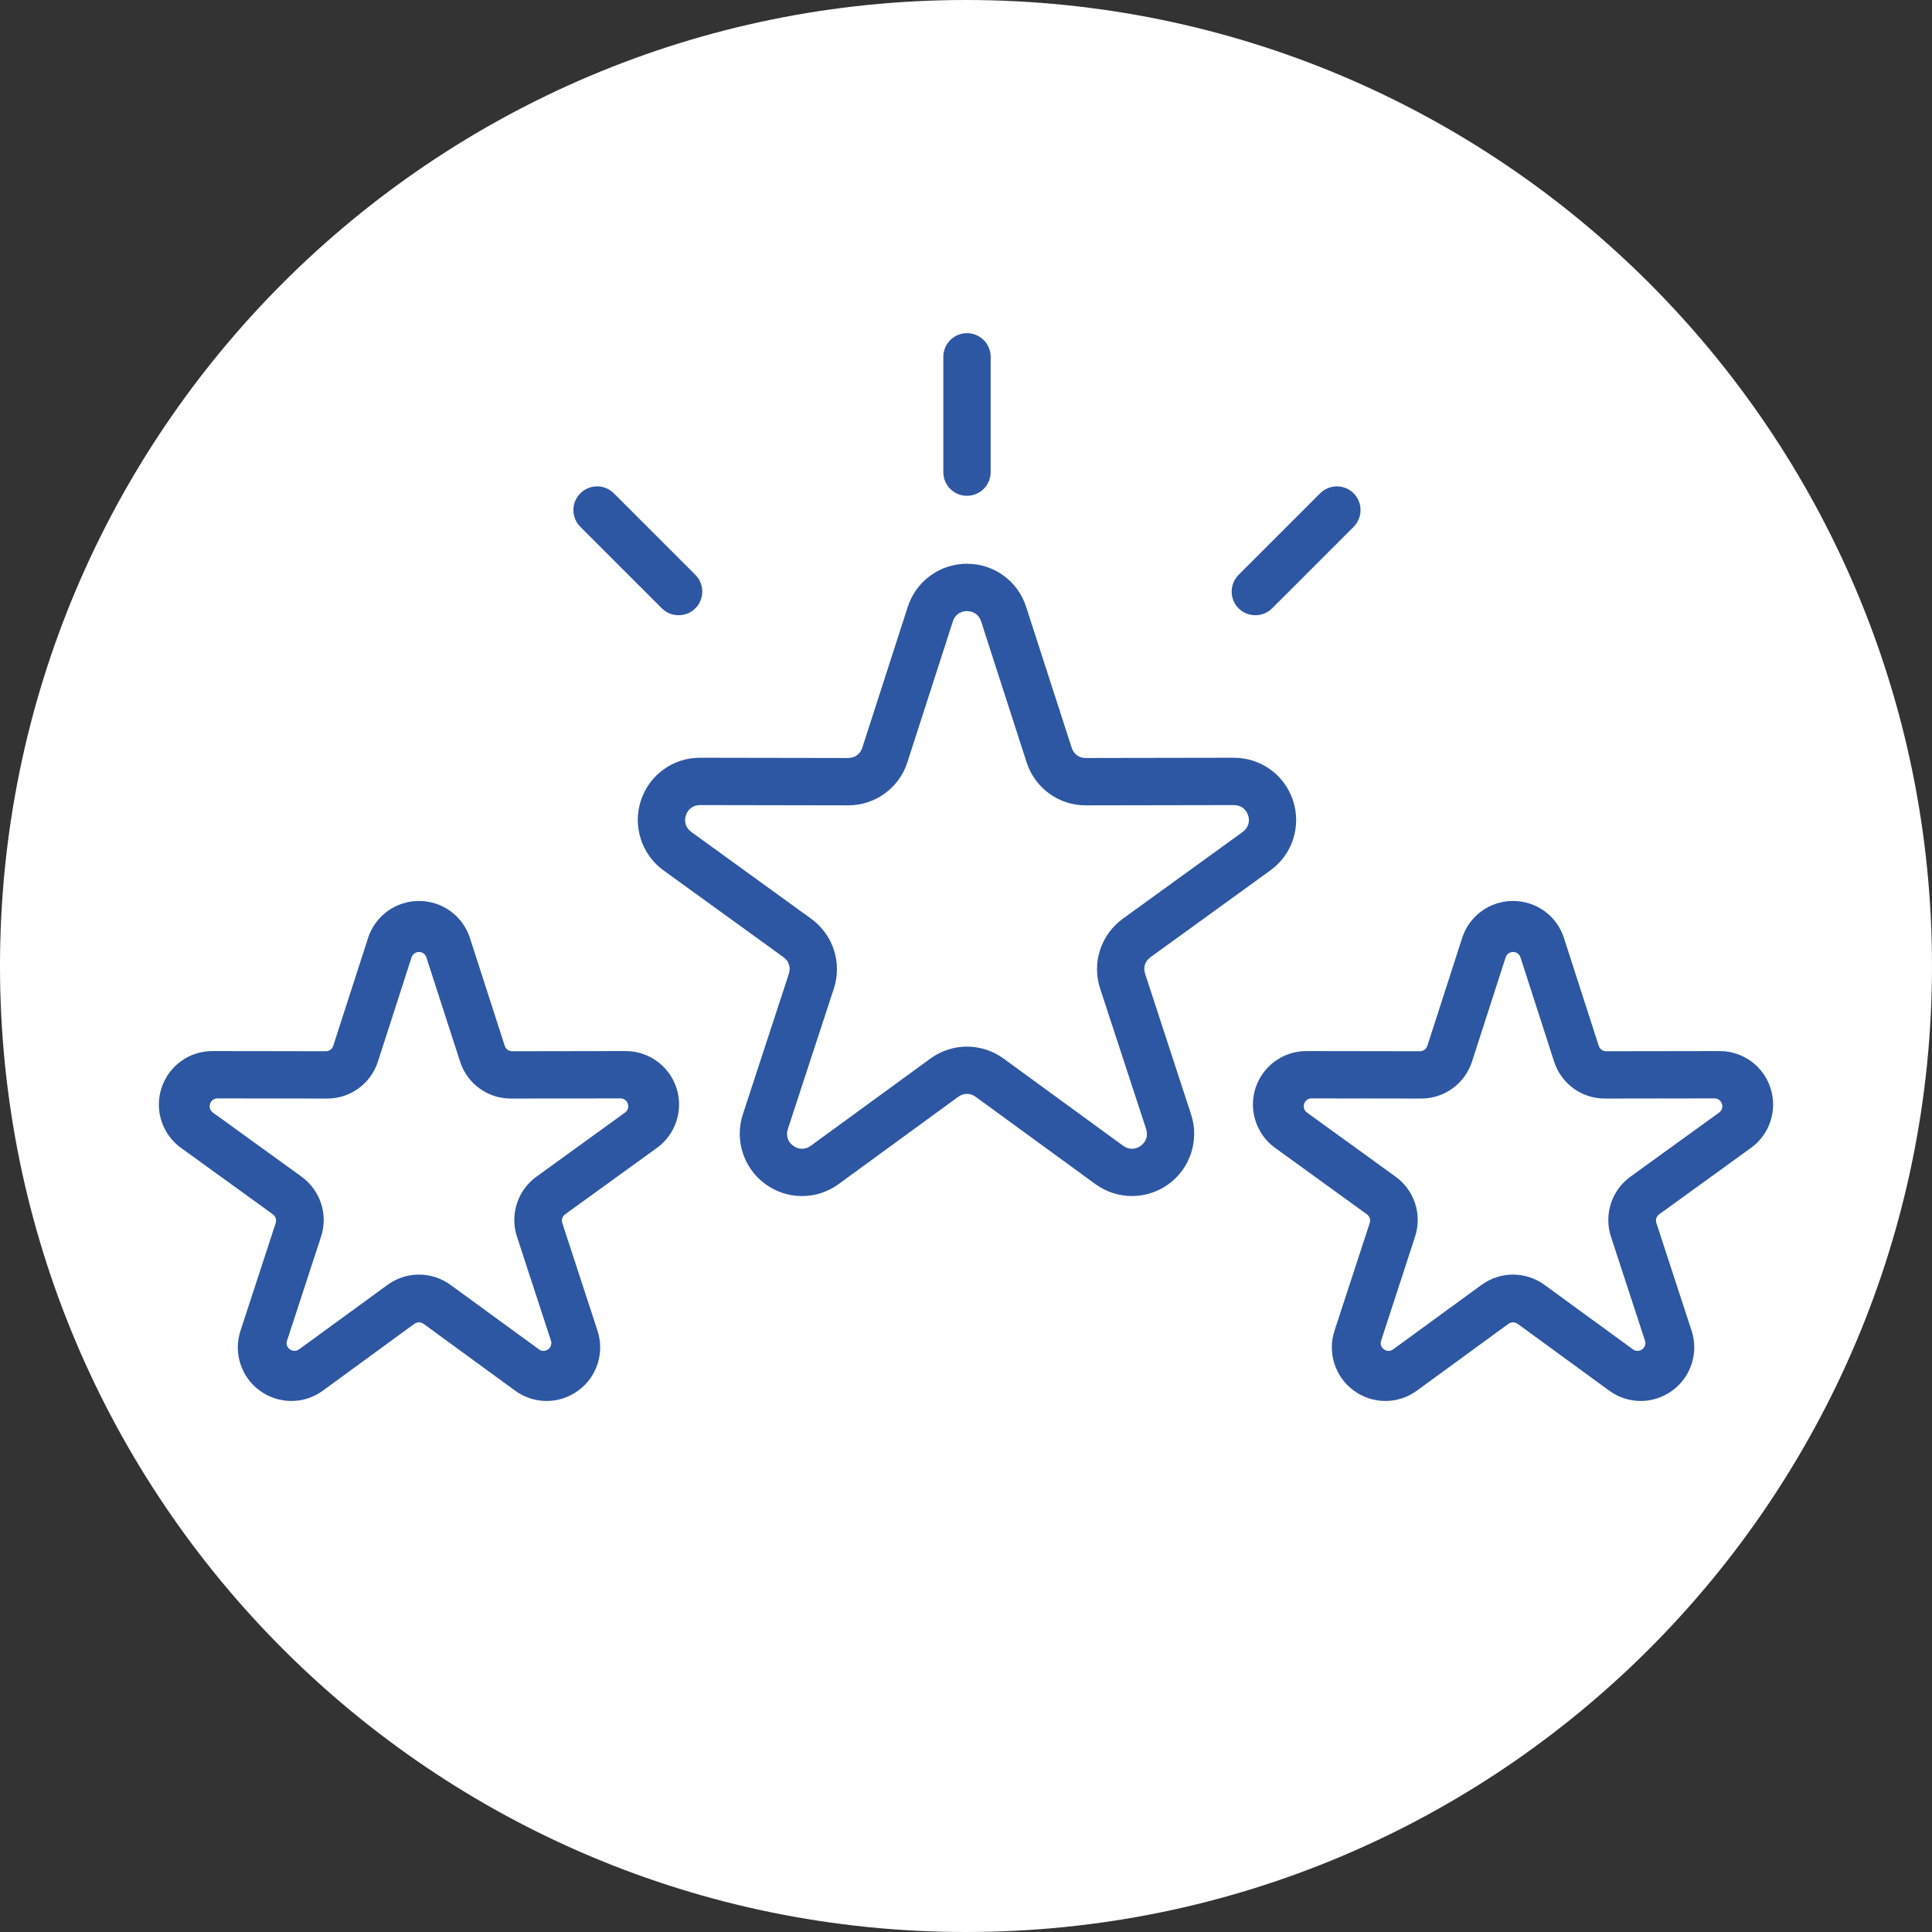
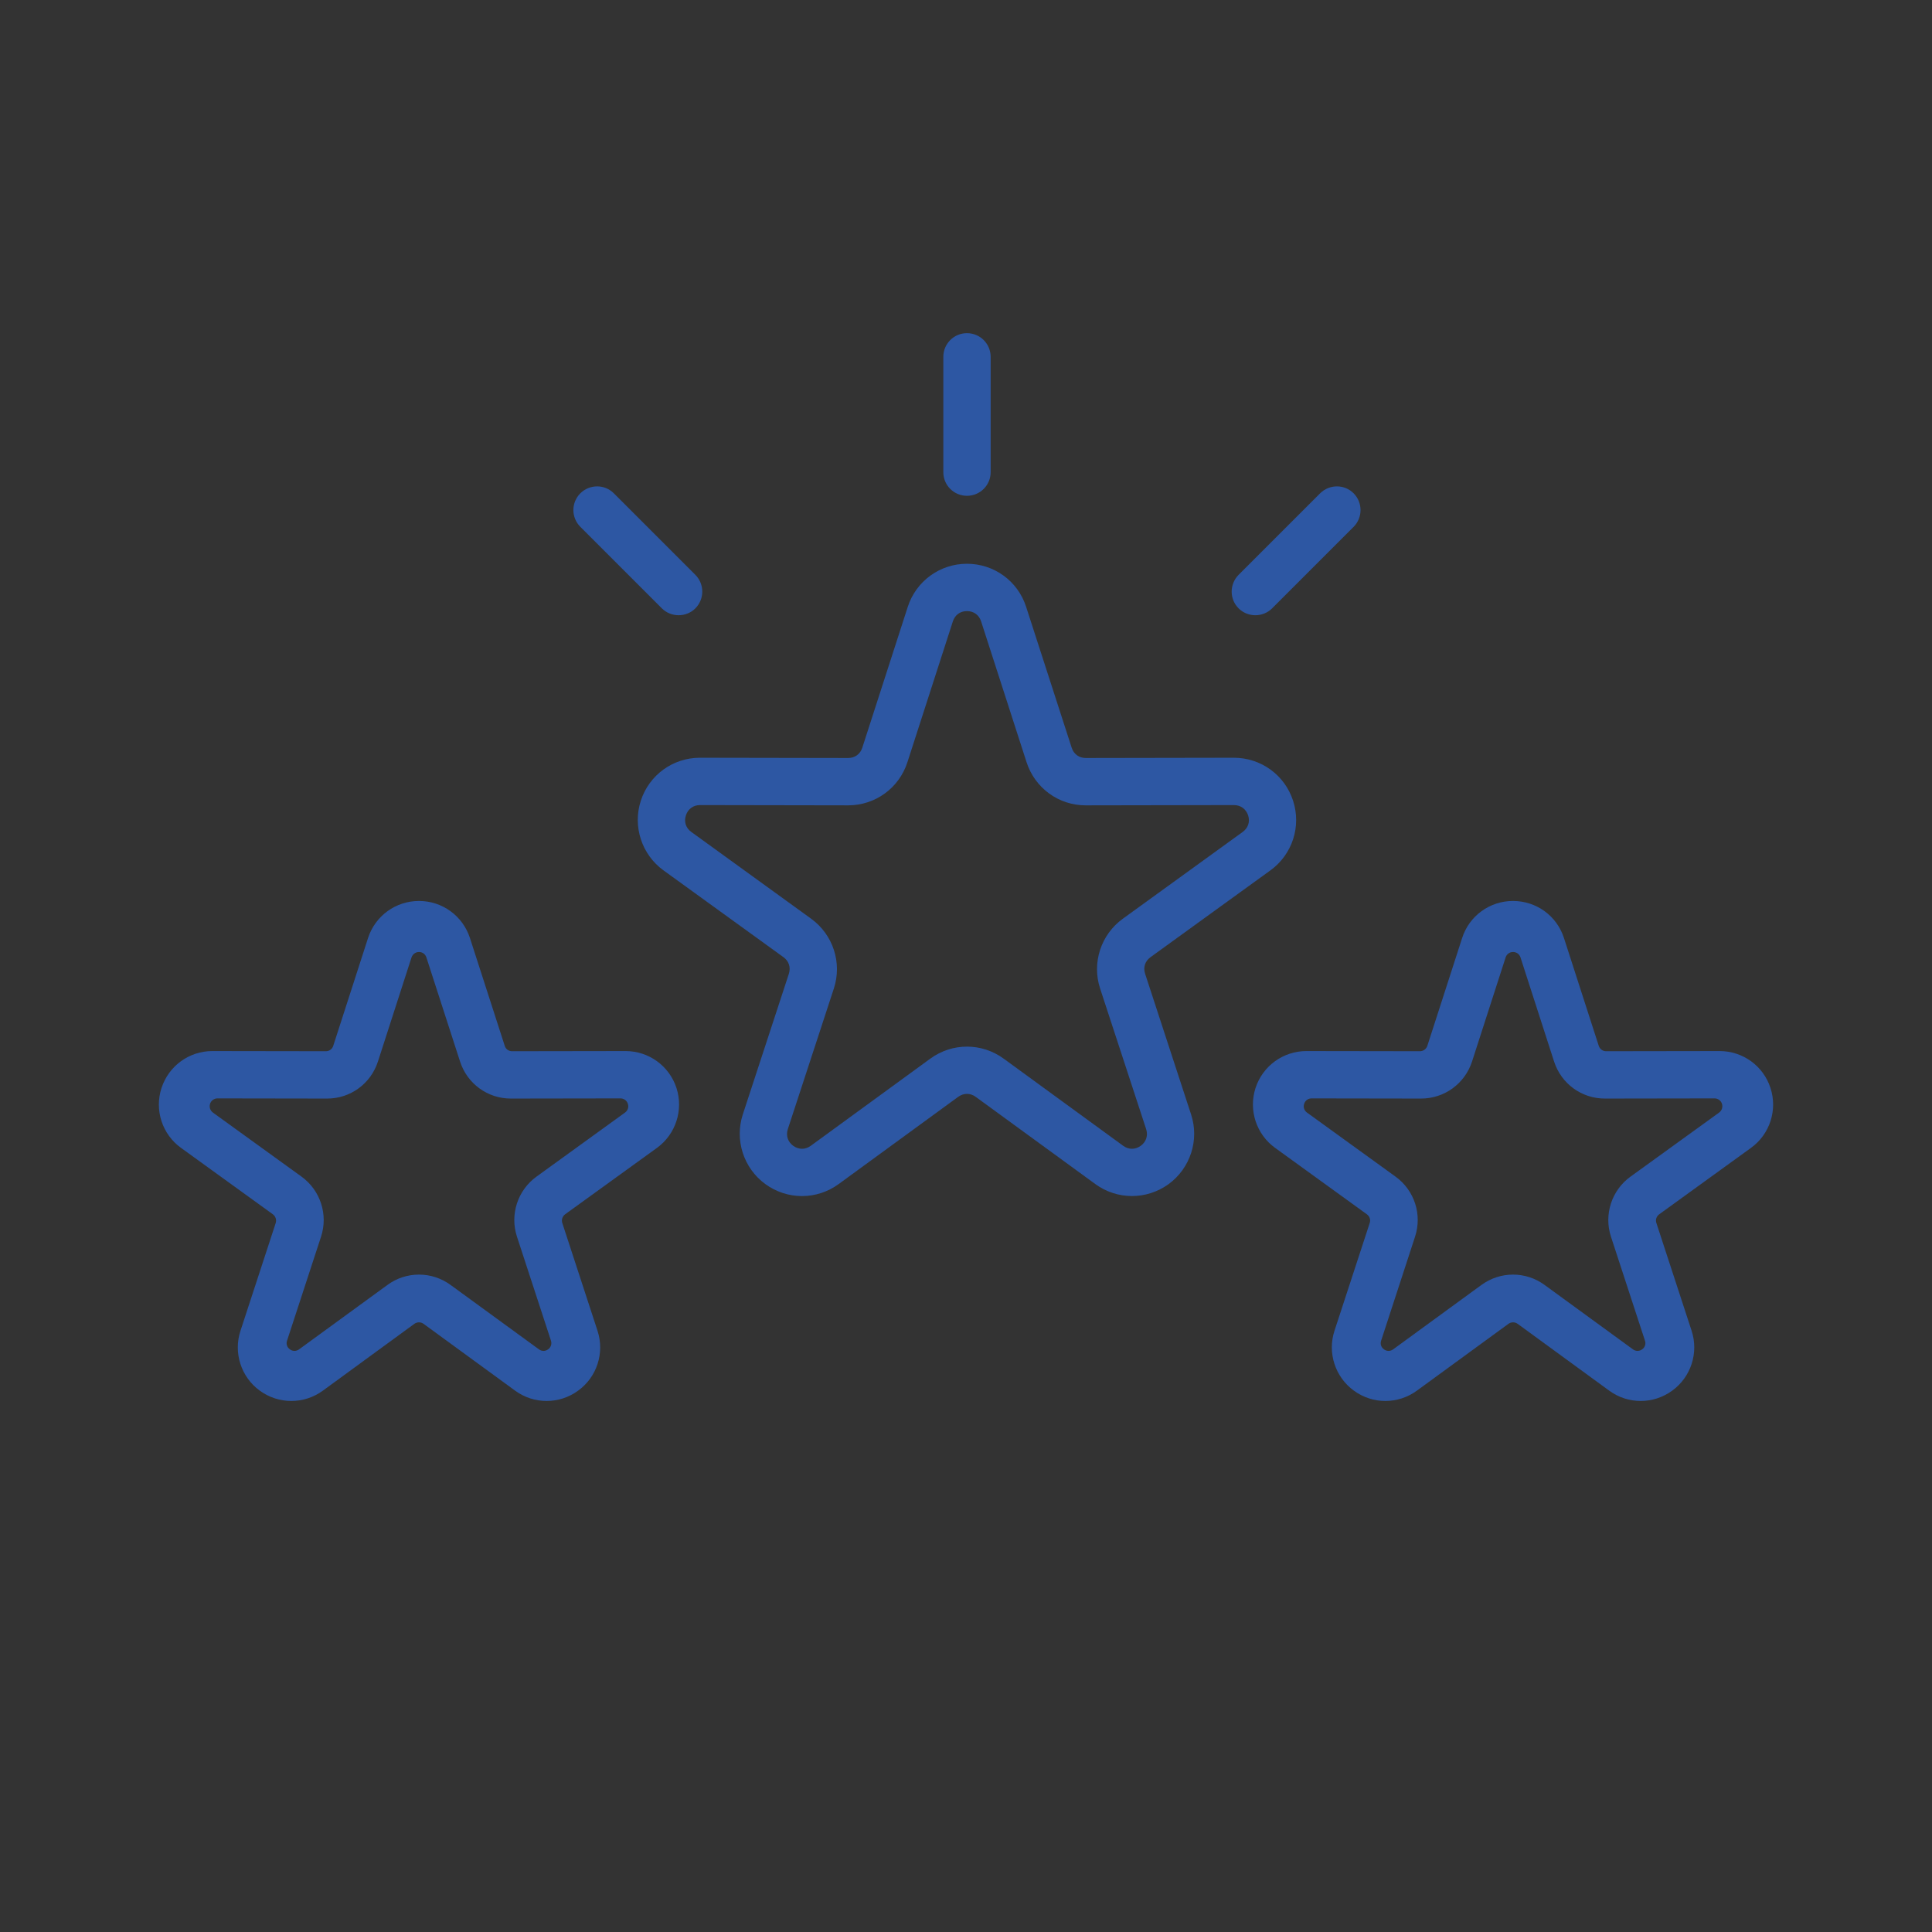
<svg xmlns="http://www.w3.org/2000/svg" xml:space="preserve" width="256" height="256" version="1.0" style="shape-rendering:geometricPrecision;text-rendering:geometricPrecision;image-rendering:optimizeQuality;fill-rule:evenodd;clip-rule:evenodd" viewBox="0 0 22488000 22488000">
  <rect x="0" y="0" width="22488000" height="22488000" fill="#333333" stroke="none" />
-   <path d="M11244000 22488000c6210000 0 11244000-5034000 11244000-11244000S17454000 0 11244000 0 0 5034000 0 11244000s5034000 11244000 11244000 11244000z" style="fill:#fff" />
  <path d="M8147000 8820000c-315000 0-591000 201000-688000 500000s10000 627000 264000 811000l1396000 1010000c64000 46000 87000 119000 63000 194000l-536000 1637000c-97000 298000 9000 626000 263000 811000 124000 90000 273000 139000 426000 139000 154000 0 302000-49000 427000-140000l1391000-1015000c64000-46000 141000-46000 204000 0l1392000 1015000c255000 186000 597000 186000 853000 1000 253000-185000 360000-513000 262000-811000l-535000-1637000c-25000-75000-1000-148000 63000-194000l1395000-1010000c255000-184000 362000-512000 264000-811000-97000-299000-373000-500000-690000-500000l-1723000 3000c-78000 0-140000-45000-164000-120000l-530000-1639000c-96000-300000-373000-502000-689000-502000-315000 0-592000 202000-689000 502000l-529000 1639000c-24000 75000-86000 120000-165000 120000l-1723000-3000h-2000zm1725000 554000c316000 0 593000-201000 690000-502000l529000-1639000c24000-75000 86000-120000 164000-120000 79000 0 141000 45000 165000 120000l529000 1639000c97000 301000 374000 503000 690000 502000l1724000-3000c78000 0 140000 45000 165000 120000 24000 74000 0 147000-64000 193000l-1395000 1010000c-255000 185000-362000 513000-264000 812000l536000 1637000c24000 75000 0 148000-63000 194000-64000 46000-141000 46000-204000 0l-1392000-1015000c-255000-186000-598000-186000-853000 0l-1392000 1015000c-63000 46000-140000 46000-204000 0-63000-46000-87000-119000-63000-194000l536000-1637000c98000-299000-9000-627000-264000-812000L8047000 9684000c-64000-46000-88000-119000-63000-194000 24000-74000 86000-119000 164000-119000l1724000 3000zm1108000-3878000c0 152000 123000 275000 275000 275000 153000 0 276000-123000 276000-275000V4154000c0-153000-123000-276000-276000-276000-152000 0-275000 123000-275000 276000v1342000zm3437000 1585000c52000 52000 122000 80000 195000 80000s143000-28000 195000-80000l949000-949000c107000-108000 107000-282000 0-390000-108000-108000-282000-107000-390000 0l-949000 949000c-107000 108000-108000 282000 0 390000zm-7662000-949000 949000 949000c52000 52000 122000 80000 195000 80000s143000-28000 195000-80000c107000-108000 107000-282000 0-390000l-949000-949000c-108000-108000-282000-107000-390000 0-108000 108000-108000 282000 0 390000zm13853000 6532000c-83000-257000-321000-430000-593000-430000l-1319000 2000c-40000 0-74000-24000-87000-63000l-405000-1255000c-83000-258000-321000-431000-593000-431000-271000 0-509000 173000-592000 431000l-405000 1255000c-13000 38000-47000 63000-87000 63000l-1320000-2000c-271000 0-509000 173000-593000 430000-83000 257000 9000 539000 228000 697000l1068000 773000c33000 24000 46000 64000 33000 102000l-410000 1254000c-84000 256000 8000 539000 226000 697000 107000 78000 234000 120000 366000 120000s260000-42000 367000-120000l1066000-778000c32000-23000 75000-23000 107000 0l1066000 778000c219000 160000 513000 160000 733000 0 218000-158000 310000-440000 226000-697000l-410000-1254000c-13000-38000 0-78000 33000-102000l1068000-773000c219000-158000 311000-440000 227000-697000zm-1630000 1032000c-219000 159000-311000 441000-227000 698000l396000 1211000c13000 38000 0 78000-33000 101000-32000 24000-75000 24000-107000 0l-1029000-750000c-219000-160000-514000-160000-734000 0l-1028000 750000c-33000 24000-75000 24000-107000 0-33000-23000-46000-63000-33000-101000l395000-1211000c84000-257000-7000-539000-227000-698000l-1031000-746000c-33000-24000-46000-64000-33000-102000 12000-38000 46000-63000 86000-63000l1275000 2000c271000 0 509000-173000 593000-431000l391000-1212000c12000-38000 46000-63000 86000-63000 41000 0 75000 25000 87000 63000l391000 1212000c83000 258000 321000 432000 593000 431000l1274000-2000c40000 0 75000 25000 87000 63000s-1000 78000-33000 102000l-1032000 746000zm-16871000-335000 1069000 773000c32000 24000 45000 64000 33000 102000l-410000 1254000c-84000 256000 7000 539000 225000 697000 107000 78000 235000 120000 367000 120000s260000-42000 367000-120000l1065000-778000c33000-23000 75000-23000 107000 0l1066000 778000c219000 160000 514000 160000 733000 0 219000-158000 310000-440000 226000-697000l-410000-1254000c-12000-38000 1000-78000 33000-102000l1069000-773000c218000-158000 310000-440000 227000-697000-84000-257000-321000-430000-594000-430000l-1319000 2000c-40000 0-74000-24000-86000-63000l-405000-1255000c-84000-258000-322000-431000-593000-431000s-509000 173000-593000 431000l-405000 1255000c-12000 39000-47000 63000-87000 63000l-1320000-2000c-271000 0-508000 173000-592000 430000s8000 539000 227000 697000zm425000-576000 1274000 2000c272000 1000 510000-173000 593000-431000l391000-1212000c13000-38000 47000-63000 87000-63000s74000 25000 86000 63000l392000 1212000c83000 258000 321000 432000 593000 431000l1274000-2000c40000 0 74000 25000 86000 63000 13000 38000 0 78000-33000 102000l-1031000 746000c-219000 159000-311000 441000-227000 698000l396000 1211000c12000 38000-1000 78000-33000 101000-33000 24000-75000 24000-107000 0l-1029000-750000c-107000-78000-235000-120000-367000-120000-133000 0-261000 42000-367000 120000l-1029000 750000c-32000 24000-75000 24000-107000 0-33000-23000-46000-63000-33000-101000l396000-1211000c84000-257000-8000-539000-227000-698000l-1032000-746000c-32000-24000-45000-64000-33000-102000s47000-63000 87000-63000z" style="fill:#2d57a3" />
</svg>